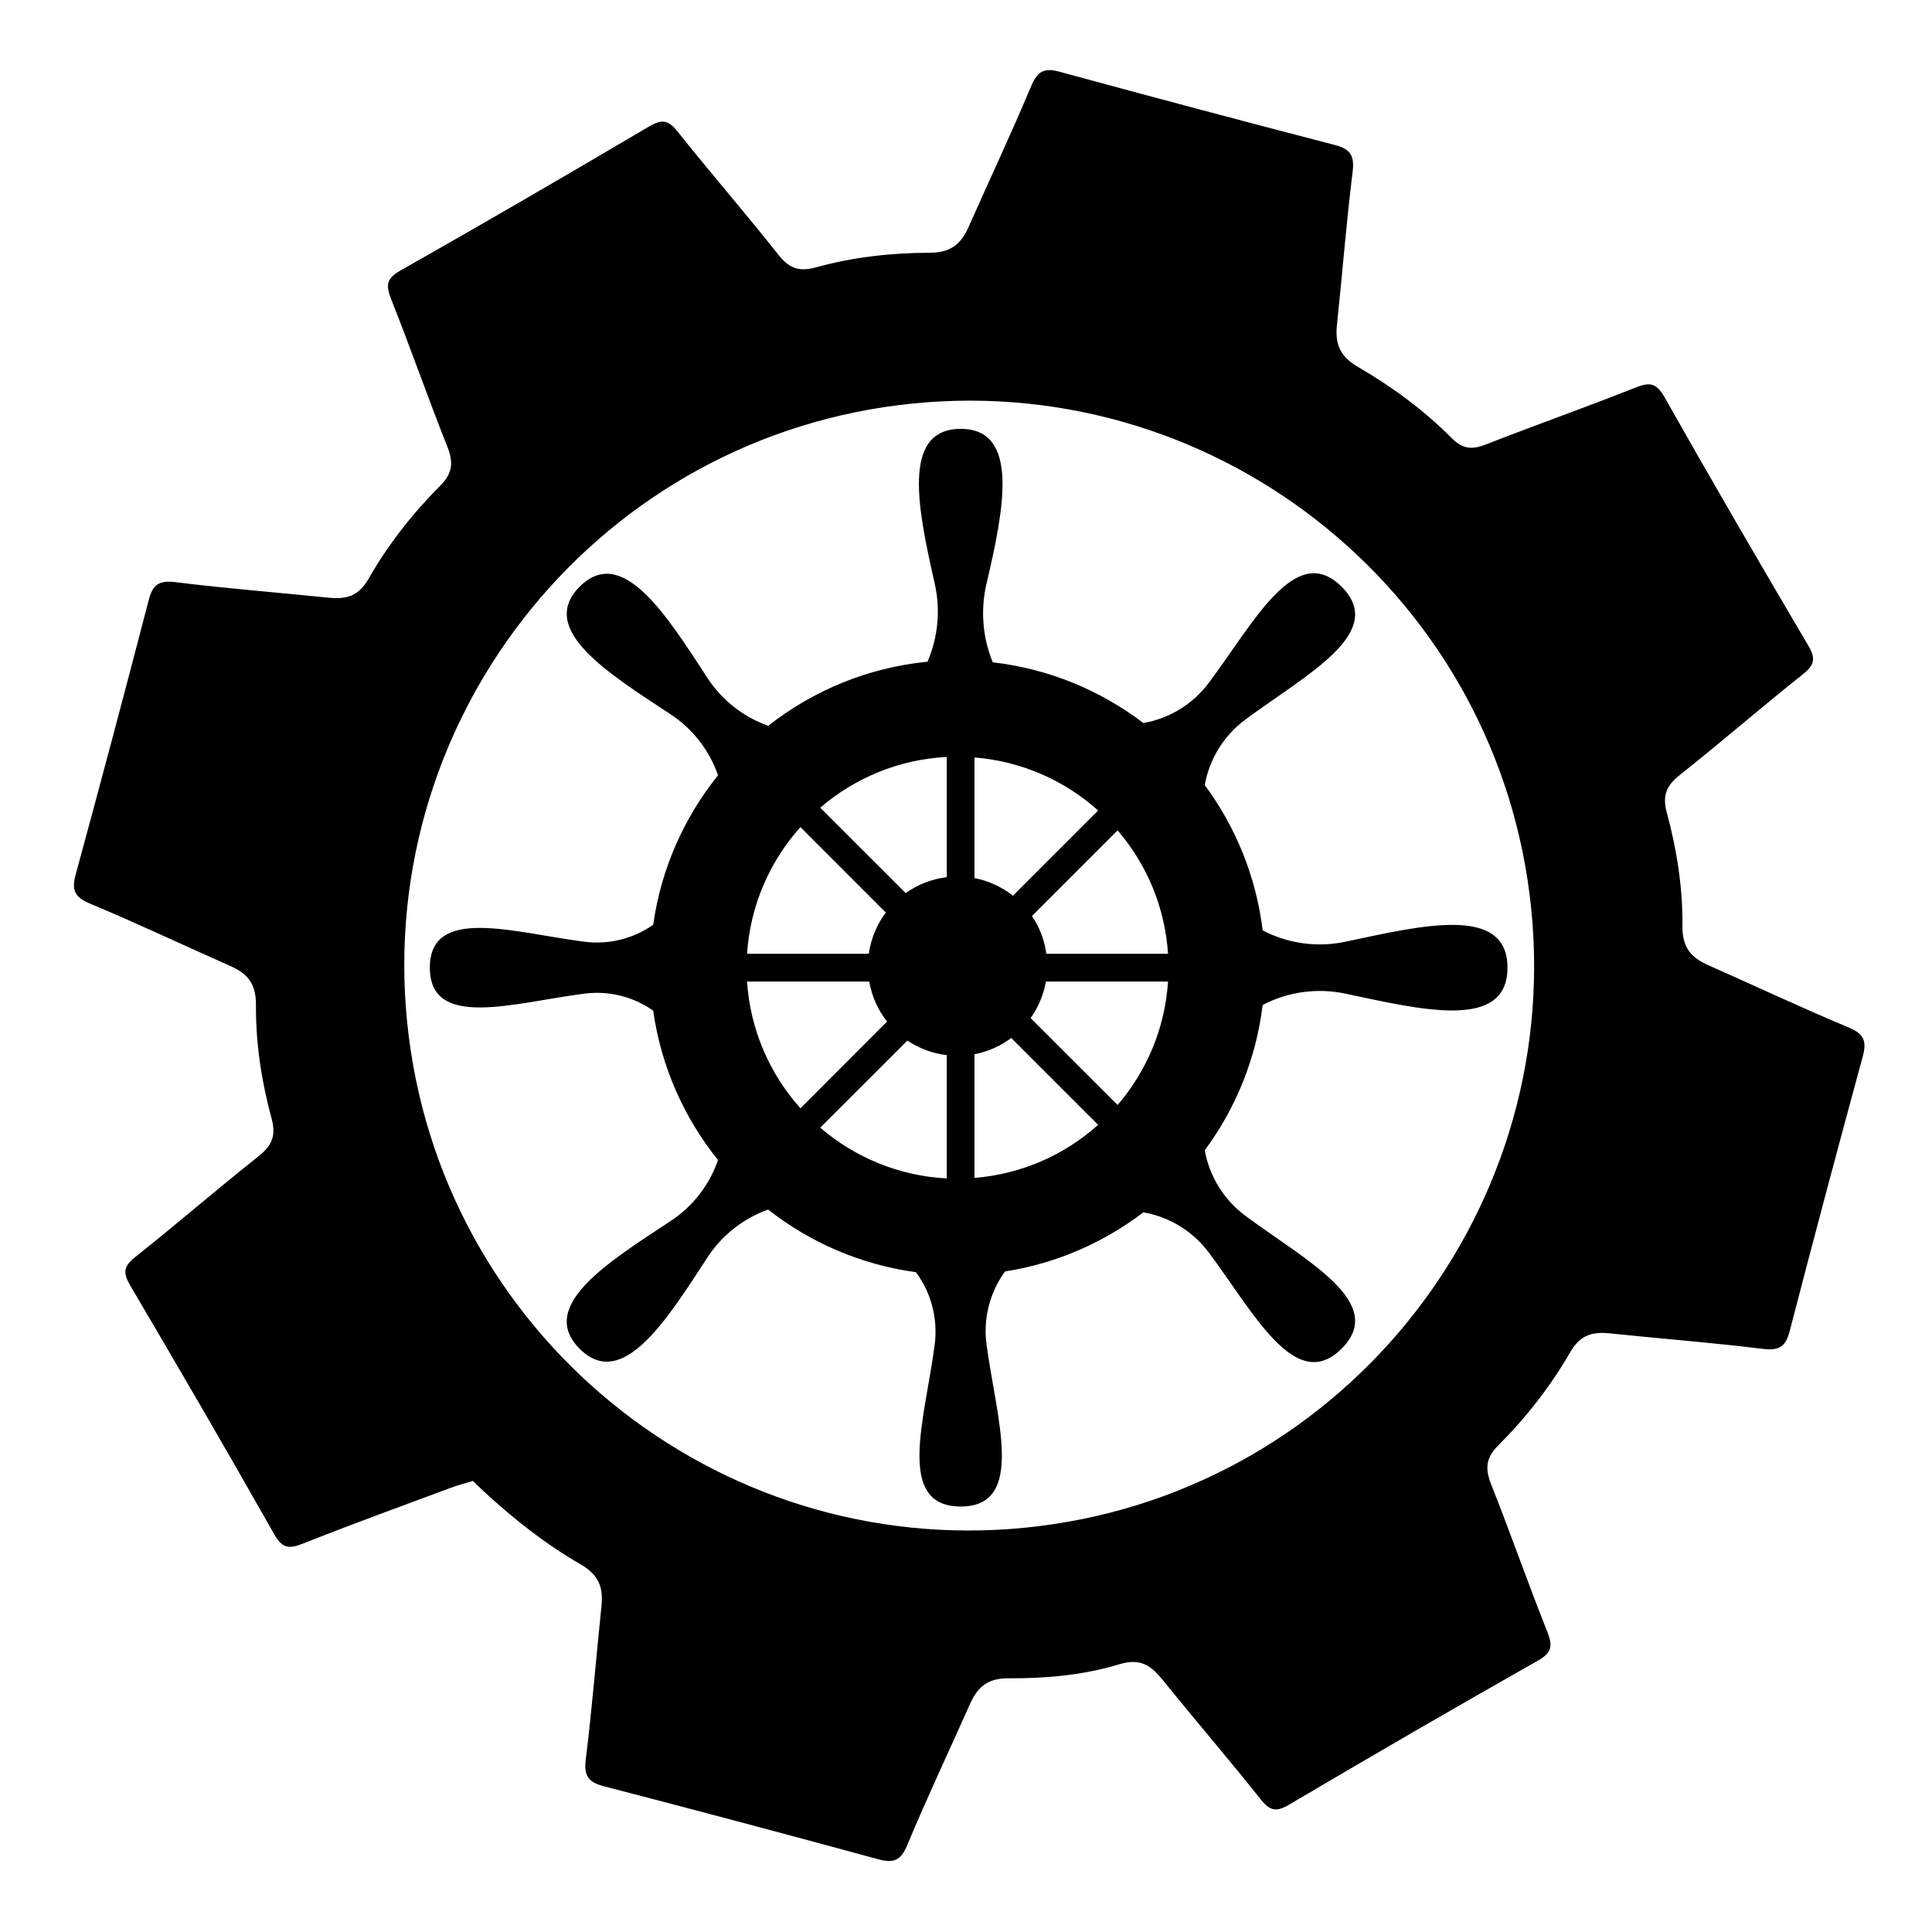
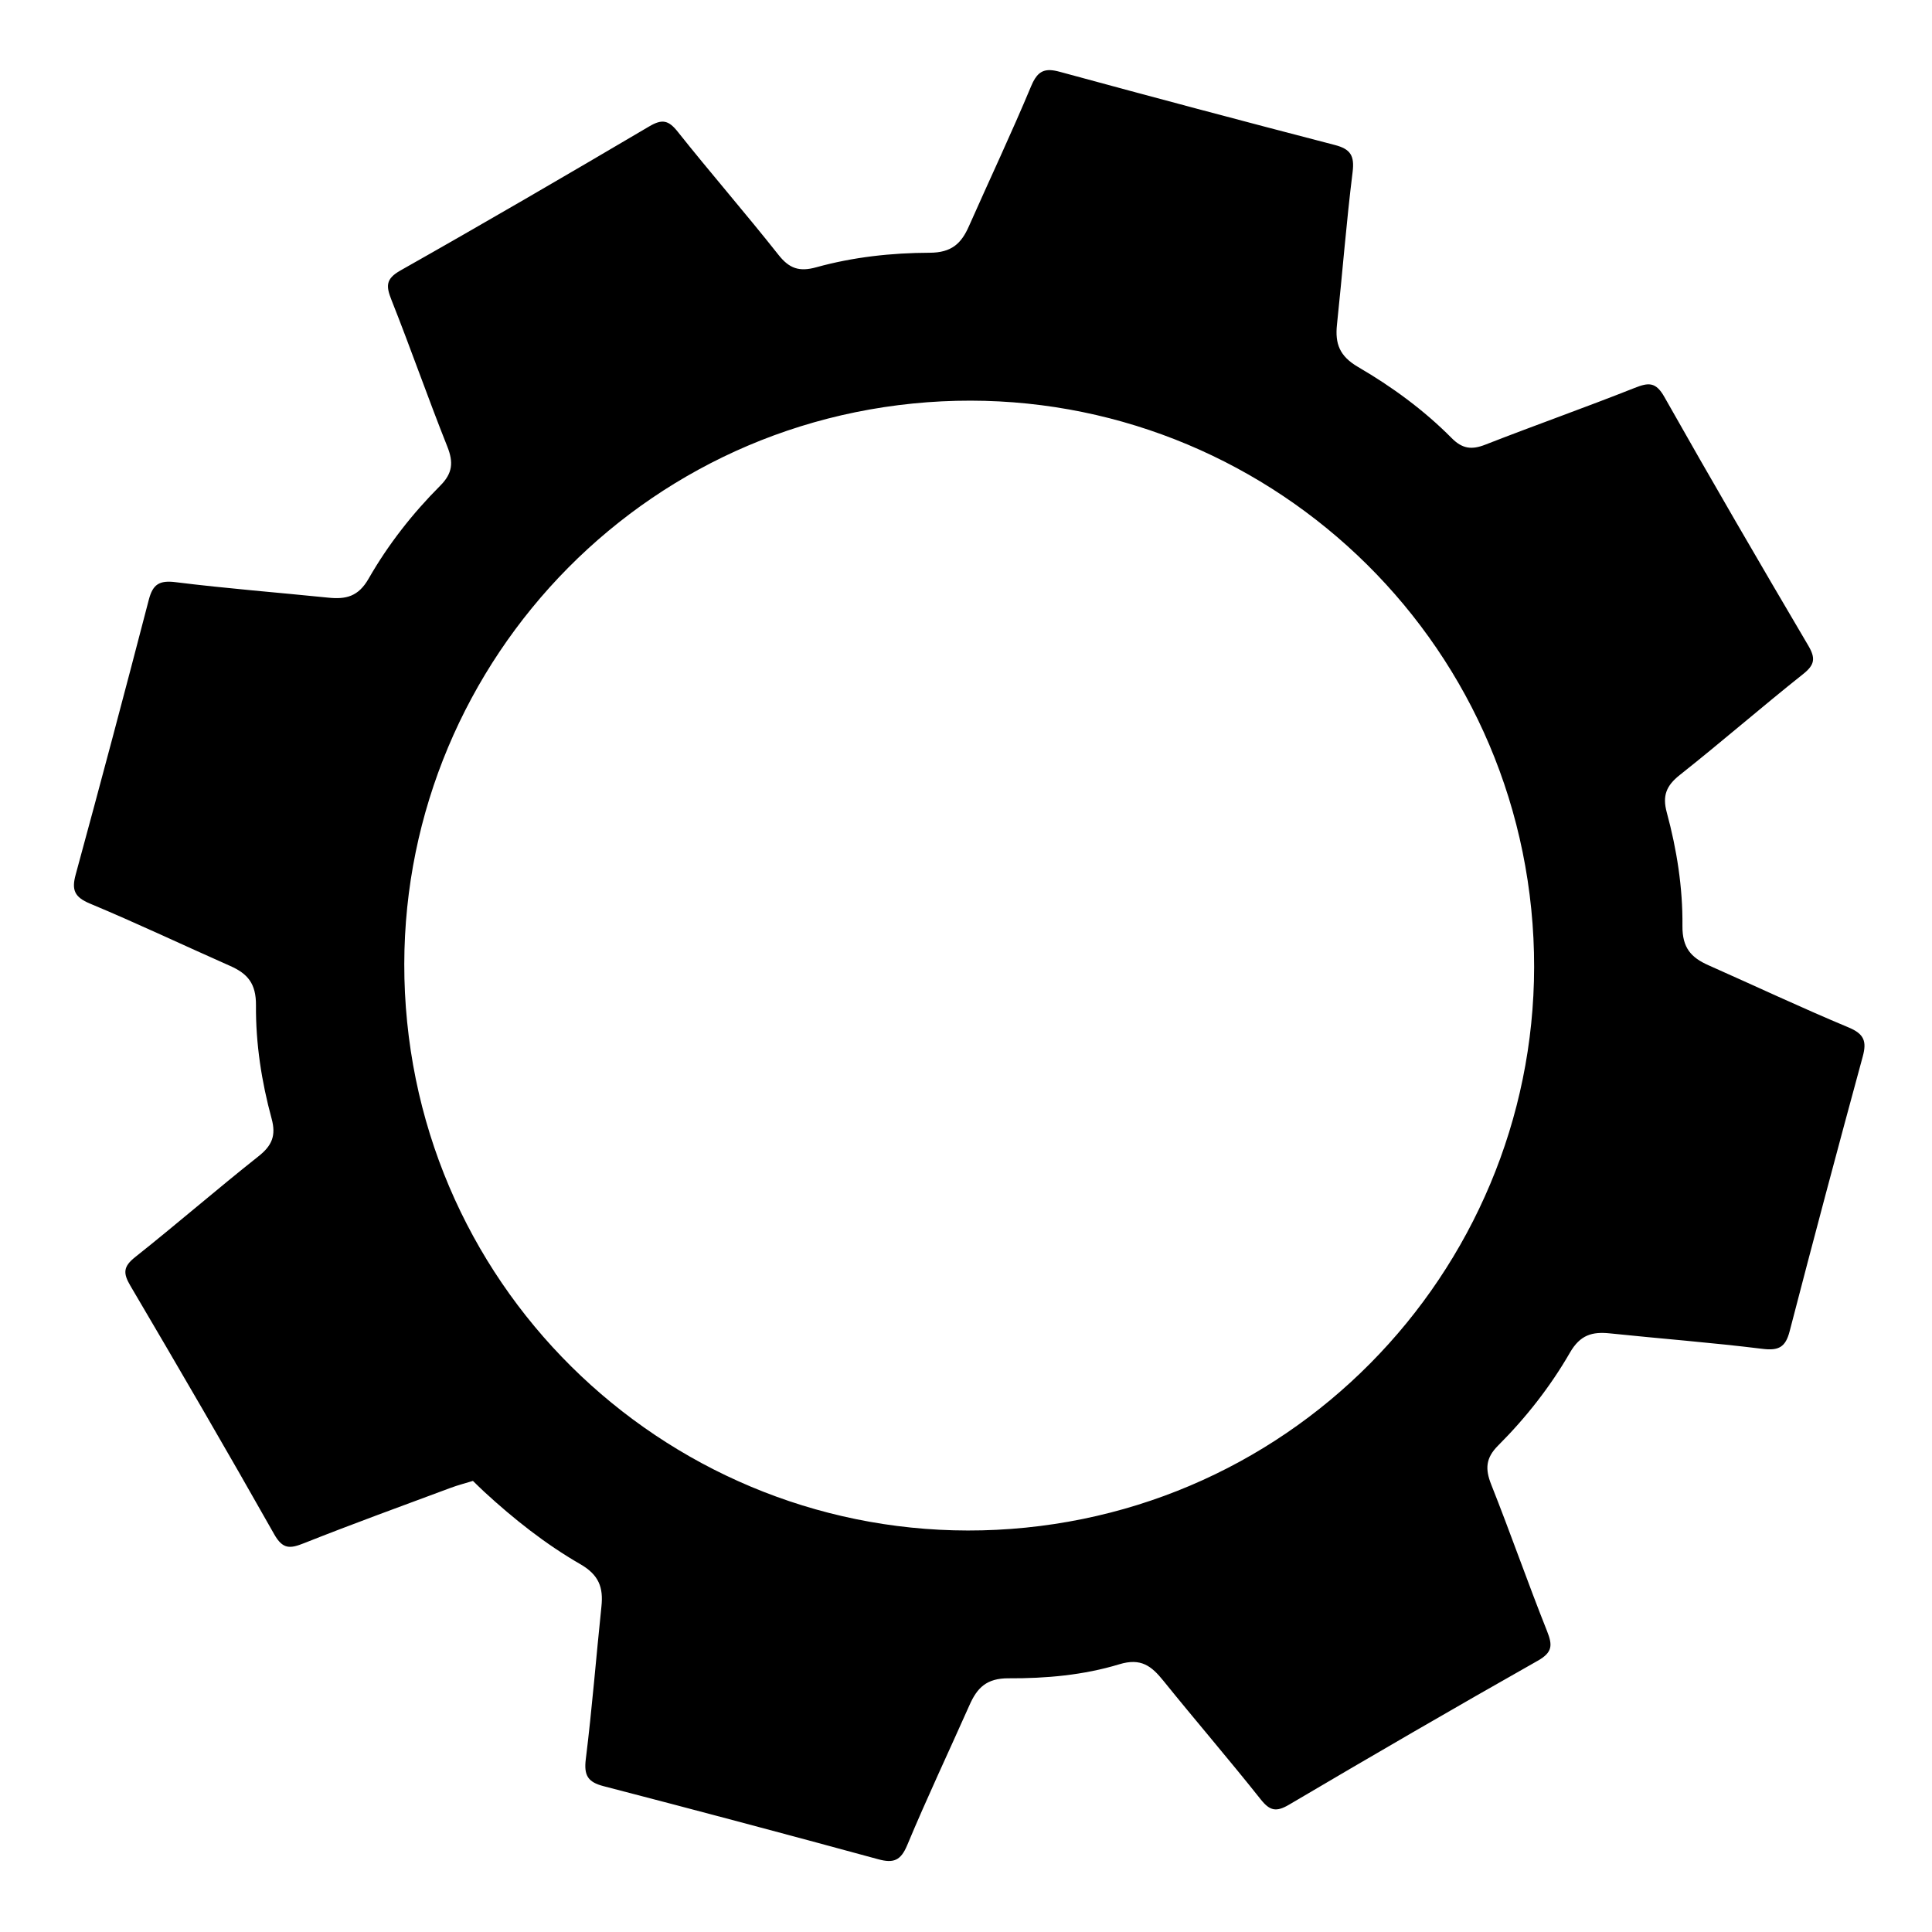
<svg xmlns="http://www.w3.org/2000/svg" xmlns:ns1="http://sodipodi.sourceforge.net/DTD/sodipodi-0.dtd" xmlns:ns2="http://www.inkscape.org/namespaces/inkscape" width="100%" height="100%" viewBox="0 0 600 600" version="1.1" xml:space="preserve" style="fill-rule:evenodd;clip-rule:evenodd;stroke-linejoin:round;stroke-miterlimit:2;" id="svg11" ns1:docname="logo_blk.svg" ns2:version="1.0.1 (3bc2e813f5, 2020-09-07)">
  <defs id="defs15" />
  <ns1:namedview pagecolor="#ffffff" bordercolor="#666666" borderopacity="1" objecttolerance="10" gridtolerance="10" guidetolerance="10" ns2:pageopacity="0" ns2:pageshadow="2" ns2:window-width="1920" ns2:window-height="1017" id="namedview13" showgrid="false" ns2:zoom="1.4166667" ns2:cx="300" ns2:cy="271.76471" ns2:window-x="-8" ns2:window-y="-8" ns2:window-maximized="1" ns2:current-layer="svg11" />
  <g id="Logo" transform="matrix(2.334,0,0,2.334,-1648.69,-733.212)" style="fill:#000000">
    <g transform="matrix(1.227,-0.123,0.123,1.227,-21.85,-52.067)" id="g4" style="fill:#000000">
      <path d="M669.967,373.226C669.025,373.108 668.408,373.537 667.764,374.73C665.141,379.583 662.289,384.327 659.562,389.124C658.553,390.9 657.412,391.764 655.067,391.536C650.974,391.138 646.808,391.173 642.726,391.878C640.881,392.196 639.835,391.728 638.826,390.151C635.735,385.319 632.419,380.64 629.314,375.816C628.444,374.464 627.764,374.287 626.322,374.953C616.943,379.286 607.527,383.581 598.07,387.74C596.341,388.499 596.344,389.292 596.79,390.851C598.335,396.265 599.644,401.738 601.196,407.151C601.7,408.909 601.488,410.071 600.02,411.274C596.737,413.964 593.783,417.046 591.326,420.488C590.021,422.318 588.656,422.475 586.801,422.096C581.394,420.991 575.955,420.016 570.576,418.791C568.841,418.396 568.099,418.765 567.495,420.399C563.95,429.99 560.346,439.565 556.688,449.113C556.073,450.717 556.321,451.515 557.908,452.373C562.762,454.996 567.489,457.85 572.288,460.575C574.077,461.59 574.894,462.737 574.64,465.085C574.197,469.175 574.417,473.343 575.101,477.425C575.412,479.281 574.857,480.313 573.3,481.31C568.471,484.406 563.777,487.722 558.95,490.822C557.581,491.702 557.474,492.405 558.132,493.829C562.461,503.21 566.745,512.61 570.904,522.067C571.667,523.804 572.458,523.792 574.015,523.347C579.428,521.8 584.897,520.415 590.344,518.986C591.153,518.774 591.974,518.648 592.815,518.48C593.22,518.955 593.553,519.367 593.902,519.76C596.794,523.013 599.928,526.047 603.443,528.572C605.344,529.938 605.678,531.332 605.259,533.351C604.139,538.754 603.162,544.181 601.94,549.561C601.549,551.284 601.903,552.05 603.548,552.657C613.14,556.2 622.714,559.805 632.262,563.464C633.862,564.077 634.662,563.849 635.522,562.258C638.144,557.405 640.99,552.673 643.724,547.879C644.727,546.119 645.838,545.187 648.204,545.438C652.188,545.86 656.29,545.907 660.232,545.125C662.638,544.647 663.672,545.653 664.787,547.358C667.81,551.982 670.985,556.51 673.971,561.157C674.835,562.5 675.508,562.693 676.963,562.02C686.341,557.685 695.745,553.41 705.201,549.248C706.911,548.497 706.964,547.715 706.511,546.137C704.959,540.725 703.653,535.251 702.105,529.837C701.605,528.09 701.79,526.922 703.266,525.714C706.552,523.028 709.506,519.95 711.974,516.515C713.266,514.716 714.59,514.489 716.47,514.877C721.874,515.995 727.315,516.961 732.695,518.182C734.418,518.574 735.183,518.236 735.791,516.589C739.334,506.997 742.94,497.423 746.598,487.875C747.208,486.282 746.988,485.463 745.392,484.6C740.539,481.978 735.809,479.143 731.013,476.413C729.239,475.403 728.385,474.268 728.646,471.903C729.098,467.814 728.864,463.646 728.185,459.563C727.877,457.715 728.421,456.68 729.986,455.678C734.816,452.584 739.495,449.27 744.32,446.166C745.677,445.293 745.834,444.597 745.169,443.159C740.837,433.779 736.556,424.379 732.397,414.921C731.636,413.191 730.844,413.197 729.286,413.641C723.769,415.213 718.184,416.574 712.659,418.121C711.138,418.547 710.148,418.324 709.116,417.049C706.44,413.746 703.259,410.894 699.842,408.416C697.962,407.052 697.602,405.67 698.026,403.638C699.153,398.235 700.123,392.806 701.346,387.427C701.739,385.701 701.38,384.938 699.738,384.331C690.147,380.787 680.572,377.182 671.024,373.524C670.624,373.371 670.281,373.266 669.967,373.226ZM651.643,407.542C685.302,407.542 712.595,434.836 712.595,468.494C712.594,502.153 685.301,529.446 651.643,529.446C617.985,529.446 590.691,502.153 590.691,468.494C590.691,434.836 617.985,407.542 651.643,407.542Z" style="fill:#000000;fill-rule:nonzero" id="path2" />
    </g>
    <g transform="matrix(1.155,0,0,1.155,82.619,-98.443)" id="g8" style="fill:#000000">
-       <path d="M650.714,406.624C643.792,406.642 645.852,416.096 647.736,424.454C648.415,427.466 648.123,430.615 646.902,433.451C643.46,433.787 640.163,434.619 637.082,435.874C634,437.129 631.134,438.806 628.551,440.832C625.672,439.808 623.208,437.866 621.539,435.305C616.886,428.164 611.74,419.881 606.826,424.809C601.906,429.744 610.232,434.847 617.322,439.518C619.862,441.192 621.778,443.659 622.771,446.535C620.818,448.963 619.178,451.653 617.912,454.543C616.647,457.433 615.756,460.523 615.303,463.751C613.005,465.365 610.187,466.063 607.401,465.71C599.289,464.679 589.571,461.496 589.571,468.697C589.571,475.899 599.289,472.715 607.401,471.685C610.187,471.331 613.005,472.03 615.303,473.644C615.756,476.872 616.646,479.962 617.912,482.852C619.177,485.742 620.818,488.432 622.771,490.859C621.778,493.735 619.862,496.202 617.322,497.876C610.23,502.552 601.902,507.66 606.826,512.595C611.741,517.521 616.888,509.239 621.54,502.094C623.206,499.534 625.666,497.591 628.542,496.562C630.956,498.458 633.623,500.045 636.481,501.267C639.339,502.489 642.39,503.346 645.573,503.778C647.336,506.165 648.111,509.139 647.736,512.083C646.655,520.56 643.138,530.757 650.714,530.771C658.274,530.784 654.831,520.591 653.701,512.083C653.307,509.115 654.071,506.11 655.835,503.691C658.798,503.23 661.638,502.399 664.309,501.247C666.98,500.096 669.483,498.624 671.77,496.883C674.77,497.402 677.459,499.048 679.287,501.483C684.458,508.376 689.288,517.9 694.611,512.585C699.927,507.278 690.439,502.421 683.504,497.265C681.049,495.439 679.381,492.746 678.841,489.734C680.617,487.336 682.096,484.704 683.226,481.895C684.356,479.087 685.136,476.101 685.514,472.994C688.438,471.466 691.802,471.004 695.03,471.685C703.754,473.527 713.718,476.011 713.718,468.697C713.718,461.384 703.754,463.868 695.03,465.71C691.802,466.391 688.438,465.928 685.514,464.401C685.136,461.294 684.356,458.308 683.226,455.499C682.096,452.69 680.617,450.059 678.841,447.66C679.381,444.648 681.049,441.955 683.504,440.129C690.439,434.973 699.927,430.117 694.611,424.809C689.288,419.494 684.458,429.019 679.287,435.911C677.459,438.347 674.77,439.993 671.77,440.512C669.302,438.633 666.583,437.07 663.671,435.884C660.759,434.699 657.655,433.89 654.419,433.519C653.243,430.645 652.993,427.477 653.701,424.454C655.669,416.059 657.617,406.606 650.714,406.624ZM649.123,444.421L649.123,458.271C648.248,458.376 647.407,458.591 646.613,458.901C645.825,459.209 645.079,459.613 644.39,460.104L634.545,450.269C636.526,448.567 638.783,447.175 641.238,446.174C643.693,445.173 646.348,444.562 649.123,444.421ZM652.314,444.479C655.039,444.697 657.639,445.363 660.039,446.405C662.438,447.448 664.638,448.866 666.562,450.589L656.746,460.405C656.108,459.901 655.412,459.474 654.673,459.134C653.93,458.793 653.14,458.536 652.314,458.378L652.314,444.479ZM632.266,452.5L642.101,462.344C641.586,463.03 641.159,463.777 640.83,464.569C640.499,465.365 640.264,466.212 640.142,467.097L626.117,467.097C626.299,464.303 626.957,461.636 628.009,459.177C629.06,456.718 630.506,454.465 632.266,452.5ZM668.802,452.878C670.468,454.817 671.832,457.018 672.824,459.412C673.816,461.805 674.435,464.391 674.612,467.097L660.597,467.097C660.486,466.299 660.288,465.529 660.009,464.8C659.731,464.076 659.372,463.385 658.938,462.742L668.802,452.878ZM626.117,470.298L640.19,470.298C640.339,471.158 640.594,471.981 640.941,472.753C641.286,473.521 641.725,474.244 642.247,474.905L632.266,484.895C630.506,482.929 629.06,480.677 628.009,478.218C626.957,475.759 626.3,473.092 626.117,470.298ZM660.539,470.298L674.612,470.298C674.435,473.004 673.816,475.589 672.824,477.983C671.832,480.376 670.468,482.578 668.802,484.516L658.783,474.507C659.224,473.888 659.595,473.222 659.889,472.522C660.185,471.817 660.405,471.072 660.539,470.298ZM656.552,476.796L666.562,486.805C664.638,488.528 662.438,489.947 660.039,490.989C657.639,492.032 655.039,492.698 652.314,492.916L652.314,478.668C653.098,478.518 653.85,478.28 654.56,477.965C655.266,477.652 655.934,477.259 656.552,476.796ZM644.584,477.097C645.252,477.546 645.971,477.915 646.726,478.196C647.486,478.48 648.29,478.674 649.123,478.775L649.123,492.974C646.348,492.833 643.693,492.222 641.238,491.22C638.783,490.219 636.526,488.827 634.545,487.125L644.584,477.097Z" style="fill:#000000;fill-rule:nonzero" id="path6" />
-     </g>
+       </g>
  </g>
</svg>